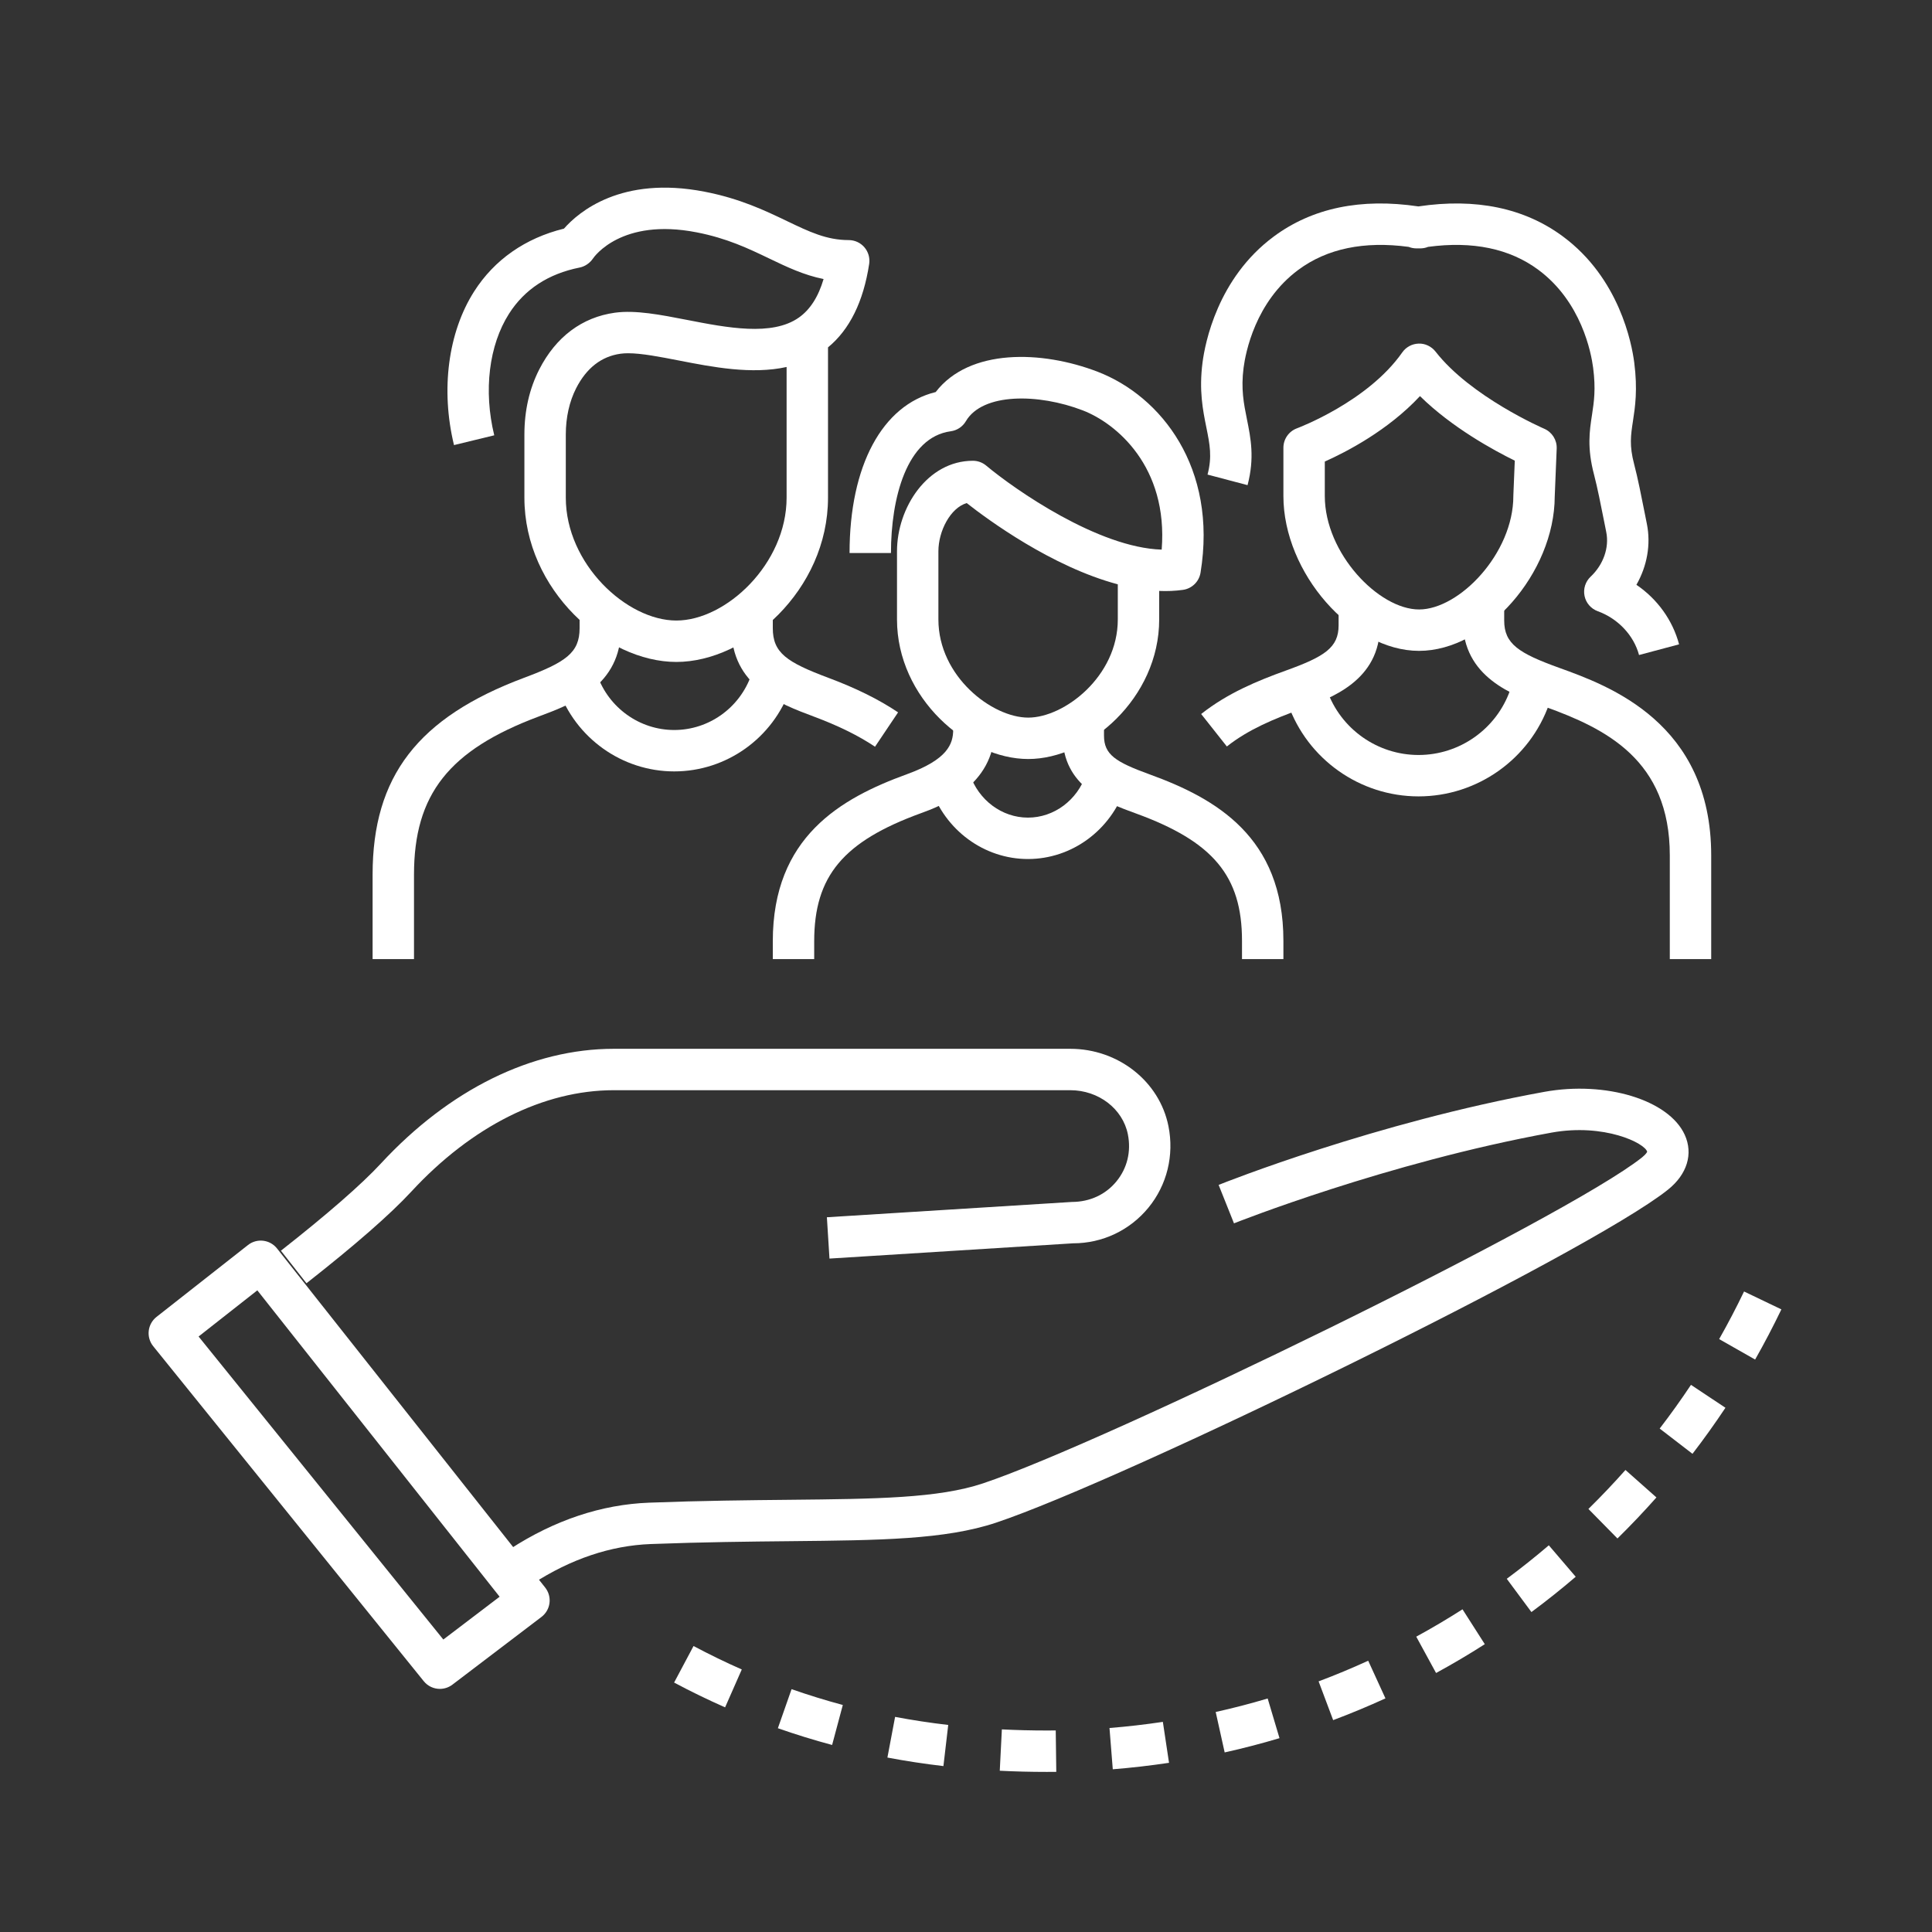
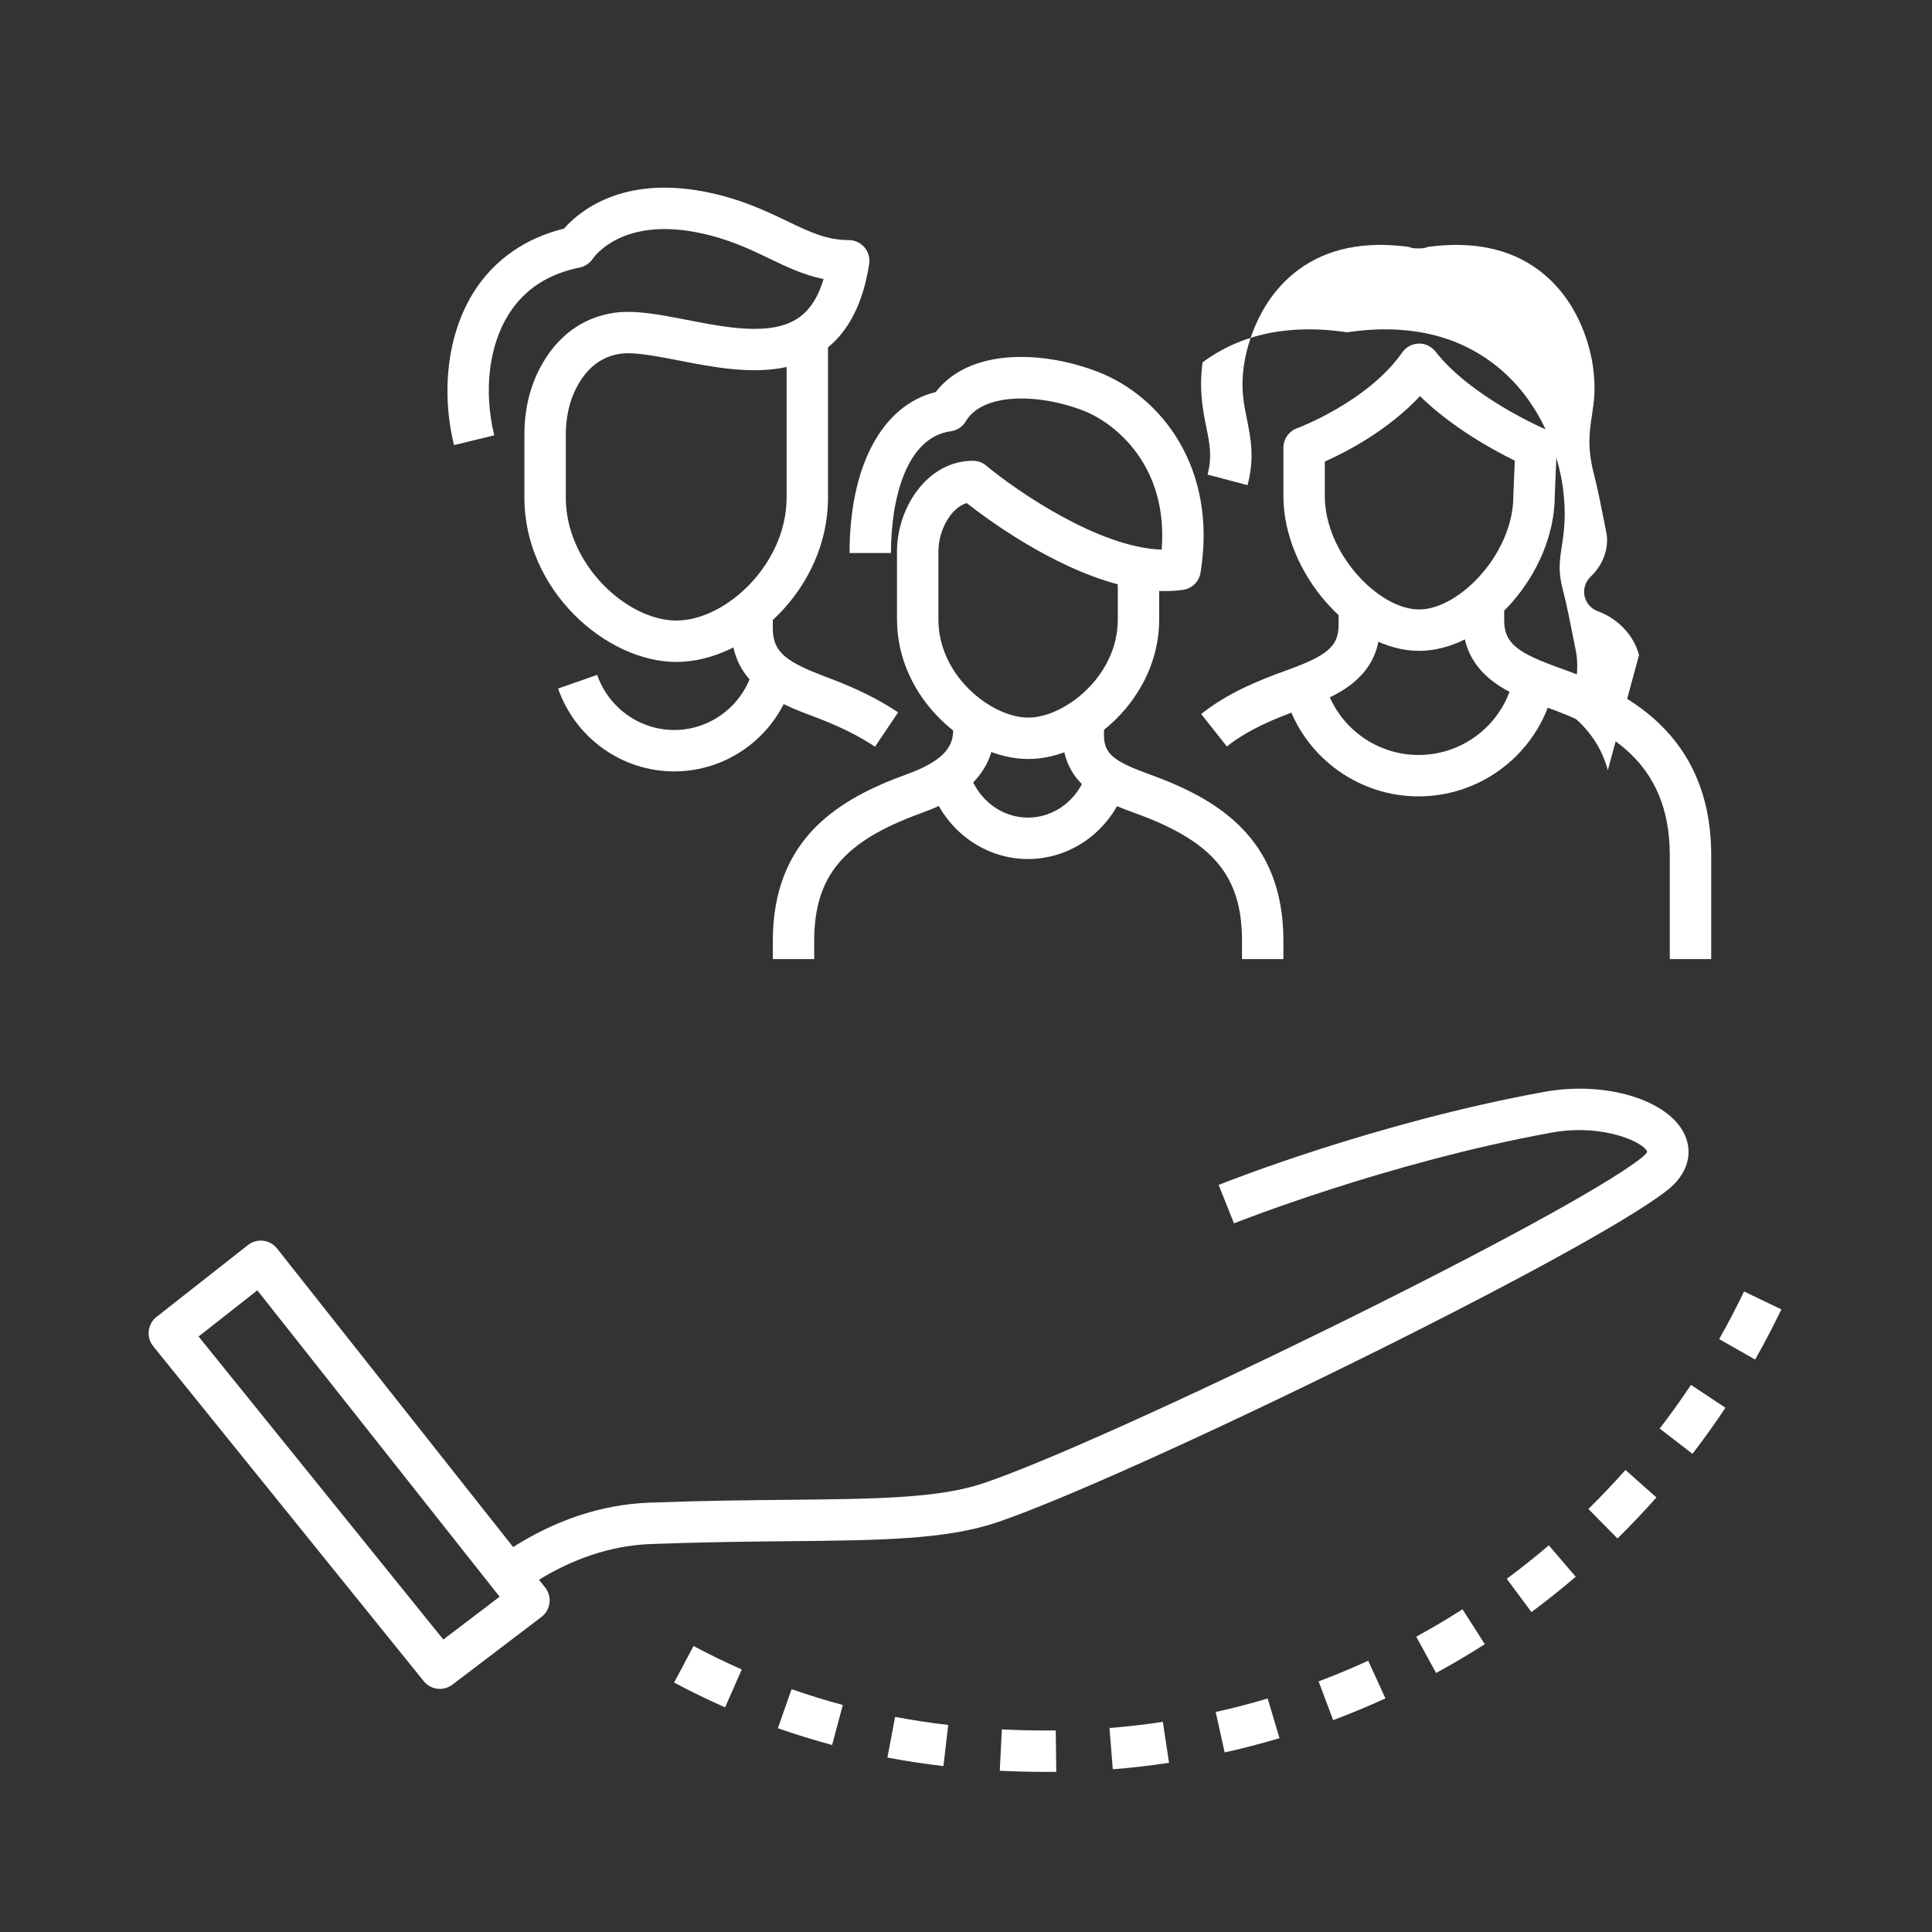
<svg xmlns="http://www.w3.org/2000/svg" version="1.1" id="Layer_1" x="0px" y="0px" width="140px" height="140px" viewBox="0 0 140 140" enable-background="new 0 0 140 140" xml:space="preserve">
  <rect x="0" y="0" width="140" height="140" fill="#333333" stroke="none" />
  <g>
    <g>
      <path fill="#fff" d="M31.874,122.383c-0.438,0-0.872-0.191-1.168-0.558L11.101,97.551c-0.252-0.313-0.368-0.712-0.323-1.111    c0.045-0.398,0.248-0.763,0.563-1.011l6.629-5.209c0.648-0.512,1.591-0.399,2.104,0.249l19.433,24.574    c0.25,0.316,0.362,0.72,0.312,1.119s-0.26,0.762-0.58,1.006l-6.456,4.909C32.51,122.283,32.19,122.383,31.874,122.383z     M14.39,96.849l17.735,21.958l4.079-3.102L18.647,93.503L14.39,96.849z" />
    </g>
    <g>
      <path fill="#fff" d="M38.585,114.771l-1.631-2.518c3.243-2.103,6.639-3.234,10.09-3.364c3.855-0.146,7.214-0.179,10.178-0.208    c6.247-0.063,10.762-0.107,14.002-1.188c8.83-2.943,42.267-19.226,47.77-23.628c0.318-0.255,0.366-0.406,0.366-0.406    c-0.164-0.622-3.103-2.076-6.928-1.386c-11.906,2.165-22.902,6.531-23.013,6.575l-1.113-2.785    c0.458-0.184,11.376-4.521,23.589-6.741c4.469-0.814,9.037,0.583,10.188,3.111c0.627,1.378,0.174,2.864-1.215,3.974    c-5.818,4.656-39.462,21.054-48.694,24.132c-3.688,1.229-8.4,1.276-14.922,1.341c-2.943,0.029-6.28,0.063-10.094,0.207    C44.253,111.997,41.369,112.967,38.585,114.771z" />
    </g>
    <g>
-       <path fill="#fff" d="M22.209,92.989l-1.852-2.359c3.345-2.625,5.85-4.81,7.244-6.318C32.557,78.952,38.55,76,44.479,76h33.079    c3.471,0,6.462,2.357,7.112,5.605c0.423,2.113-0.105,4.267-1.451,5.908c-1.345,1.641-3.332,2.582-5.452,2.582l-17.66,1.106    l-0.188-2.994l17.754-1.109c1.312-0.003,2.453-0.544,3.226-1.487c0.785-0.957,1.079-2.17,0.83-3.417    C81.357,80.344,79.604,79,77.558,79H44.479c-5.082,0-10.293,2.609-14.674,7.349C28.282,87.995,25.727,90.229,22.209,92.989z" />
-     </g>
+       </g>
    <g>
-       <path fill="#fff" d="M30,69.5h-3v-6.122c0-7.116,3.282-11.382,10.974-14.262C40.995,47.985,42,47.308,42,45.521V44.5h3v1.021    c0,4.168-3.453,5.461-5.974,6.404C32.53,54.357,30,57.568,30,63.378V69.5z" />
-     </g>
+       </g>
    <g>
      <path fill="#fff" d="M63.407,54.11c-1.191-0.799-2.642-1.514-4.433-2.184C56.453,50.982,53,49.689,53,45.521V44.5h3v1.021    c0,1.786,1.005,2.464,4.026,3.596c2.013,0.752,3.665,1.571,5.053,2.503L63.407,54.11z" />
    </g>
    <g>
      <path fill="#fff" d="M49.011,47.967C43.919,47.967,38,42.768,38,36.064v-4.572c0-1.734,0.362-3.323,1.077-4.723    c1.205-2.358,3.101-3.78,5.481-4.109c1.491-0.205,3.304,0.147,5.224,0.521c2.889,0.564,6.161,1.203,8.106-0.168    c0.814-0.574,1.407-1.494,1.792-2.793c-1.433-0.286-2.663-0.876-3.943-1.49c-1.506-0.723-3.063-1.469-5.262-1.895    c-5.446-1.061-7.428,1.781-7.509,1.903c-0.222,0.326-0.575,0.572-0.962,0.649c-2.271,0.454-3.992,1.579-5.117,3.345    c-1.457,2.286-1.858,5.58-1.072,8.812l-2.916,0.709c-0.974-4.011-0.429-8.172,1.459-11.133c1.464-2.298,3.706-3.863,6.508-4.552    c1.056-1.2,4.144-3.848,10.18-2.679c2.577,0.499,4.39,1.368,5.988,2.135c1.601,0.768,2.865,1.374,4.466,1.374    c0.438,0,0.853,0.19,1.138,0.522c0.285,0.331,0.411,0.771,0.346,1.203c-0.416,2.732-1.418,4.765-2.983,6.049v10.891    C60,42.768,54.093,47.967,49.011,47.967z M45.518,25.598c-0.197,0-0.381,0.011-0.548,0.034c-1.387,0.191-2.471,1.034-3.221,2.503    C41.259,29.094,41,30.254,41,31.492v4.572c0,4.794,4.404,8.902,8.011,8.902c3.597,0,7.989-4.108,7.989-8.902v-9.471    c-2.527,0.56-5.376,0.004-7.792-0.467C47.819,25.856,46.495,25.598,45.518,25.598z" />
    </g>
    <g>
      <path fill="#fff" d="M48.857,55.899c-3.78,0-7.162-2.413-8.416-6.006l2.832-0.988c0.834,2.389,3.078,3.994,5.584,3.994    s4.75-1.605,5.584-3.994l2.832,0.988C56.02,53.486,52.638,55.899,48.857,55.899z" />
    </g>
    <g>
      <path fill="#fff" d="M59,69.5h-3v-1.293c0-7.554,4.915-10.358,9.723-12.106c2.943-1.069,3.349-2.187,3.349-3.235h3    c0,4.12-4.007,5.576-5.323,6.056C61.1,60.974,59,63.49,59,68.207V69.5z" />
    </g>
    <g>
      <path fill="#fff" d="M93,69.5h-3v-1.33c0-4.687-2.087-7.188-7.7-9.229c-2.11-0.768-5.3-1.927-5.3-5.636V52.5h3v0.806    c0,1.375,0.83,1.909,3.325,2.815C88.109,57.861,93,60.652,93,68.17V69.5z" />
    </g>
    <g>
      <path fill="#fff" d="M74.51,55.001c-4.397,0-9.51-4.417-9.51-10.112v-4.938c0-3.169,2.21-6.562,5.5-6.562    c0.352,0,0.693,0.124,0.963,0.35c2.091,1.749,8.126,5.949,12.717,6.089c0.477-6.008-3.283-9.153-5.72-10.09    c-3.211-1.236-7.258-1.278-8.469,0.784c-0.232,0.398-0.637,0.667-1.094,0.729c-3.196,0.431-4.335,4.841-4.335,8.824h-3    c0-6.331,2.373-10.716,6.242-11.666c2.436-3.17,7.678-3.03,11.732-1.472c4.607,1.772,8.7,6.963,7.459,14.563    c-0.106,0.649-0.623,1.153-1.275,1.244c-0.563,0.078-1.137,0.103-1.721,0.077v2.067C84,50.584,78.898,55.001,74.51,55.001z     M70.052,36.455C68.867,36.804,68,38.483,68,39.951v4.938c0,4.126,3.889,7.112,6.51,7.112c2.613,0,6.49-2.986,6.49-7.112v-2.547    C76.213,41.068,71.582,37.657,70.052,36.455z" />
    </g>
    <g>
      <path fill="#fff" d="M74.49,62.248c-3.173,0-6.007-2.08-7.054-5.176l2.842-0.961c0.635,1.876,2.327,3.137,4.212,3.137    c1.886,0,3.578-1.261,4.213-3.137l2.842,0.961C80.498,60.168,77.663,62.248,74.49,62.248z" />
    </g>
    <g>
      <path fill="#fff" d="M124,69.5h-3v-7.519c0-6.928-4.663-9.189-9.033-10.766c-2.376-0.856-5.967-2.151-5.967-6.248v-0.988h3    v0.988c0,1.688,1.044,2.365,3.984,3.426C116.56,49.683,124,52.366,124,61.981V69.5z" />
    </g>
    <g>
      <path fill="#fff" d="M88.902,54.092l-1.861-2.352c1.907-1.51,4.067-2.401,6.117-3.141C95.993,47.577,97,46.927,97,45.313V44.5    h3v0.813c0,4.008-3.505,5.272-5.824,6.109C92.364,52.074,90.473,52.85,88.902,54.092z" />
    </g>
    <g>
      <path fill="#fff" d="M102.831,47.164c-4.869,0-9.831-5.663-9.831-11.221v-3.498c0-0.629,0.394-1.191,0.983-1.408    c0.051-0.019,5.121-1.915,7.629-5.498c0.272-0.39,0.715-0.627,1.19-0.64c0.457-0.021,0.93,0.203,1.222,0.579    c2.555,3.283,7.819,5.565,7.872,5.588c0.572,0.245,0.934,0.818,0.908,1.44l-0.142,3.469    C112.645,41.523,107.692,47.164,102.831,47.164z M96,33.446v2.497c0,4.156,3.911,8.221,6.831,8.221s6.832-4.064,6.832-8.221    c0-0.021,0-0.041,0.001-0.062l0.103-2.5c-1.521-0.747-4.557-2.399-6.87-4.678C100.583,31.191,97.544,32.757,96,33.446z" />
    </g>
    <g>
      <path fill="#fff" d="M102.794,57.709c-4.249,0-8.053-2.691-9.464-6.697l2.83-0.996c0.988,2.807,3.654,4.693,6.634,4.693    c2.979,0,5.644-1.887,6.633-4.693l2.83,0.996C110.845,55.018,107.042,57.709,102.794,57.709z" />
    </g>
    <g>
-       <path fill="#fff" d="M118.771,47.465c-0.381-1.427-1.527-2.643-2.992-3.174c-0.489-0.178-0.853-0.597-0.957-1.107    c-0.105-0.51,0.062-1.038,0.441-1.396c0.926-0.871,1.359-2.109,1.132-3.233l-0.17-0.852c-0.213-1.074-0.478-2.411-0.712-3.299    c-0.517-1.956-0.331-3.167-0.151-4.339c0.146-0.958,0.284-1.863,0.082-3.42c-0.141-1.078-0.841-4.776-3.973-7.096    c-2.072-1.536-4.76-2.094-7.987-1.66c-0.175,0.071-0.366,0.11-0.566,0.11h-0.277c-0.2,0-0.392-0.039-0.566-0.11    c-3.229-0.433-5.912,0.124-7.987,1.66c-3.132,2.319-3.832,6.018-3.973,7.096c-0.201,1.543,0.015,2.61,0.243,3.74    c0.277,1.375,0.564,2.798,0.044,4.771l-2.9-0.766c0.343-1.298,0.163-2.185-0.084-3.411c-0.255-1.259-0.543-2.686-0.277-4.721    c0.179-1.375,1.079-6.096,5.162-9.12c2.792-2.068,6.31-2.801,10.478-2.18c4.161-0.621,7.687,0.112,10.478,2.18    c4.083,3.024,4.983,7.745,5.162,9.12c0.258,1.977,0.064,3.243-0.092,4.261c-0.156,1.025-0.271,1.767,0.087,3.119    c0.259,0.979,0.533,2.366,0.754,3.482l0.167,0.838c0.303,1.491,0.017,3.066-0.757,4.419c1.513,1.029,2.622,2.551,3.092,4.313    L118.771,47.465z" />
+       <path fill="#fff" d="M118.771,47.465c-0.381-1.427-1.527-2.643-2.992-3.174c-0.489-0.178-0.853-0.597-0.957-1.107    c-0.105-0.51,0.062-1.038,0.441-1.396c0.926-0.871,1.359-2.109,1.132-3.233l-0.17-0.852c-0.213-1.074-0.478-2.411-0.712-3.299    c-0.517-1.956-0.331-3.167-0.151-4.339c0.146-0.958,0.284-1.863,0.082-3.42c-0.141-1.078-0.841-4.776-3.973-7.096    c-2.072-1.536-4.76-2.094-7.987-1.66c-0.175,0.071-0.366,0.11-0.566,0.11h-0.277c-0.2,0-0.392-0.039-0.566-0.11    c-3.229-0.433-5.912,0.124-7.987,1.66c-3.132,2.319-3.832,6.018-3.973,7.096c-0.201,1.543,0.015,2.61,0.243,3.74    c0.277,1.375,0.564,2.798,0.044,4.771l-2.9-0.766c0.343-1.298,0.163-2.185-0.084-3.411c-0.255-1.259-0.543-2.686-0.277-4.721    c2.792-2.068,6.31-2.801,10.478-2.18c4.161-0.621,7.687,0.112,10.478,2.18    c4.083,3.024,4.983,7.745,5.162,9.12c0.258,1.977,0.064,3.243-0.092,4.261c-0.156,1.025-0.271,1.767,0.087,3.119    c0.259,0.979,0.533,2.366,0.754,3.482l0.167,0.838c0.303,1.491,0.017,3.066-0.757,4.419c1.513,1.029,2.622,2.551,3.092,4.313    L118.771,47.465z" />
    </g>
    <g>
      <path fill="#fff" d="M75.857,128.399c-1.153,0-2.301-0.028-3.41-0.085l0.152-2.996c1.059,0.054,2.155,0.081,3.258,0.081    l0.646-0.004l0.039,3L75.857,128.399z M80.636,128.208l-0.238-2.99c1.283-0.103,2.584-0.252,3.867-0.445l0.447,2.967    C83.359,127.942,81.988,128.101,80.636,128.208z M68.364,127.977c-1.371-0.16-2.737-0.368-4.059-0.618l0.557-2.947    c1.253,0.236,2.548,0.434,3.85,0.585L68.364,127.977z M88.744,126.987l-0.65-2.93c1.256-0.278,2.522-0.607,3.766-0.978    l0.857,2.875C91.405,126.346,90.068,126.693,88.744,126.987z M60.298,126.447c-1.313-0.352-2.637-0.76-3.93-1.214l0.992-2.83    c1.223,0.428,2.472,0.813,3.713,1.146L60.298,126.447z M96.606,124.647l-1.055-2.809c1.21-0.454,2.419-0.957,3.594-1.496    l1.25,2.729C99.156,123.638,97.882,124.169,96.606,124.647z M52.543,123.721c-1.234-0.544-2.478-1.147-3.695-1.796l1.408-2.648    c1.153,0.613,2.33,1.185,3.496,1.698L52.543,123.721z M104.063,121.232l-1.436-2.633c1.136-0.62,2.263-1.287,3.352-1.982    l1.615,2.527C106.448,119.878,105.261,120.58,104.063,121.232z M110.973,116.816l-1.787-2.41c1.039-0.771,2.064-1.587,3.047-2.427    l1.949,2.279C113.147,115.145,112.067,116.005,110.973,116.816z M117.207,111.484l-2.104-2.139    c0.927-0.912,1.829-1.862,2.684-2.825l2.244,1.99C119.133,109.524,118.183,110.525,117.207,111.484z M122.644,105.349l-2.377-1.83    c0.787-1.023,1.55-2.089,2.267-3.167l2.498,1.66C124.277,103.147,123.474,104.271,122.644,105.349z M127.183,98.518l-2.607-1.482    c0.637-1.121,1.244-2.282,1.805-3.45l2.705,1.297C128.494,96.113,127.854,97.337,127.183,98.518z" />
    </g>
  </g>
</svg>